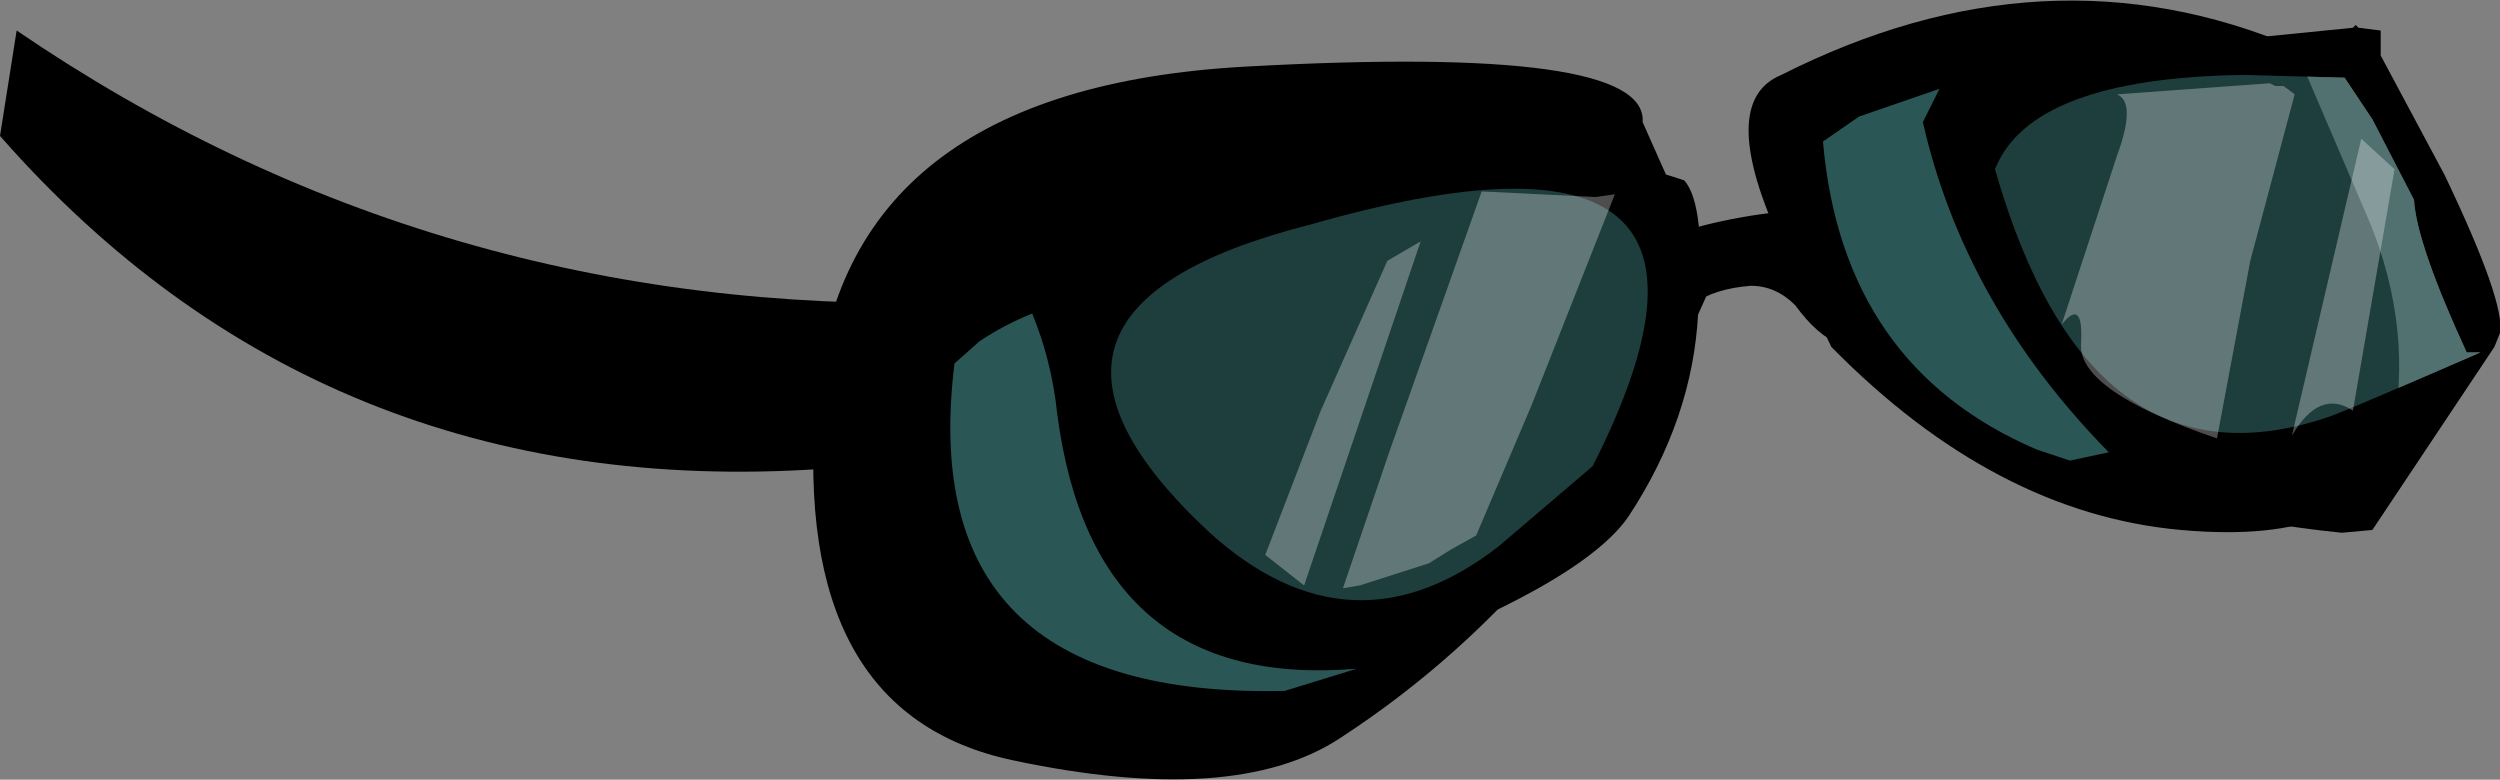
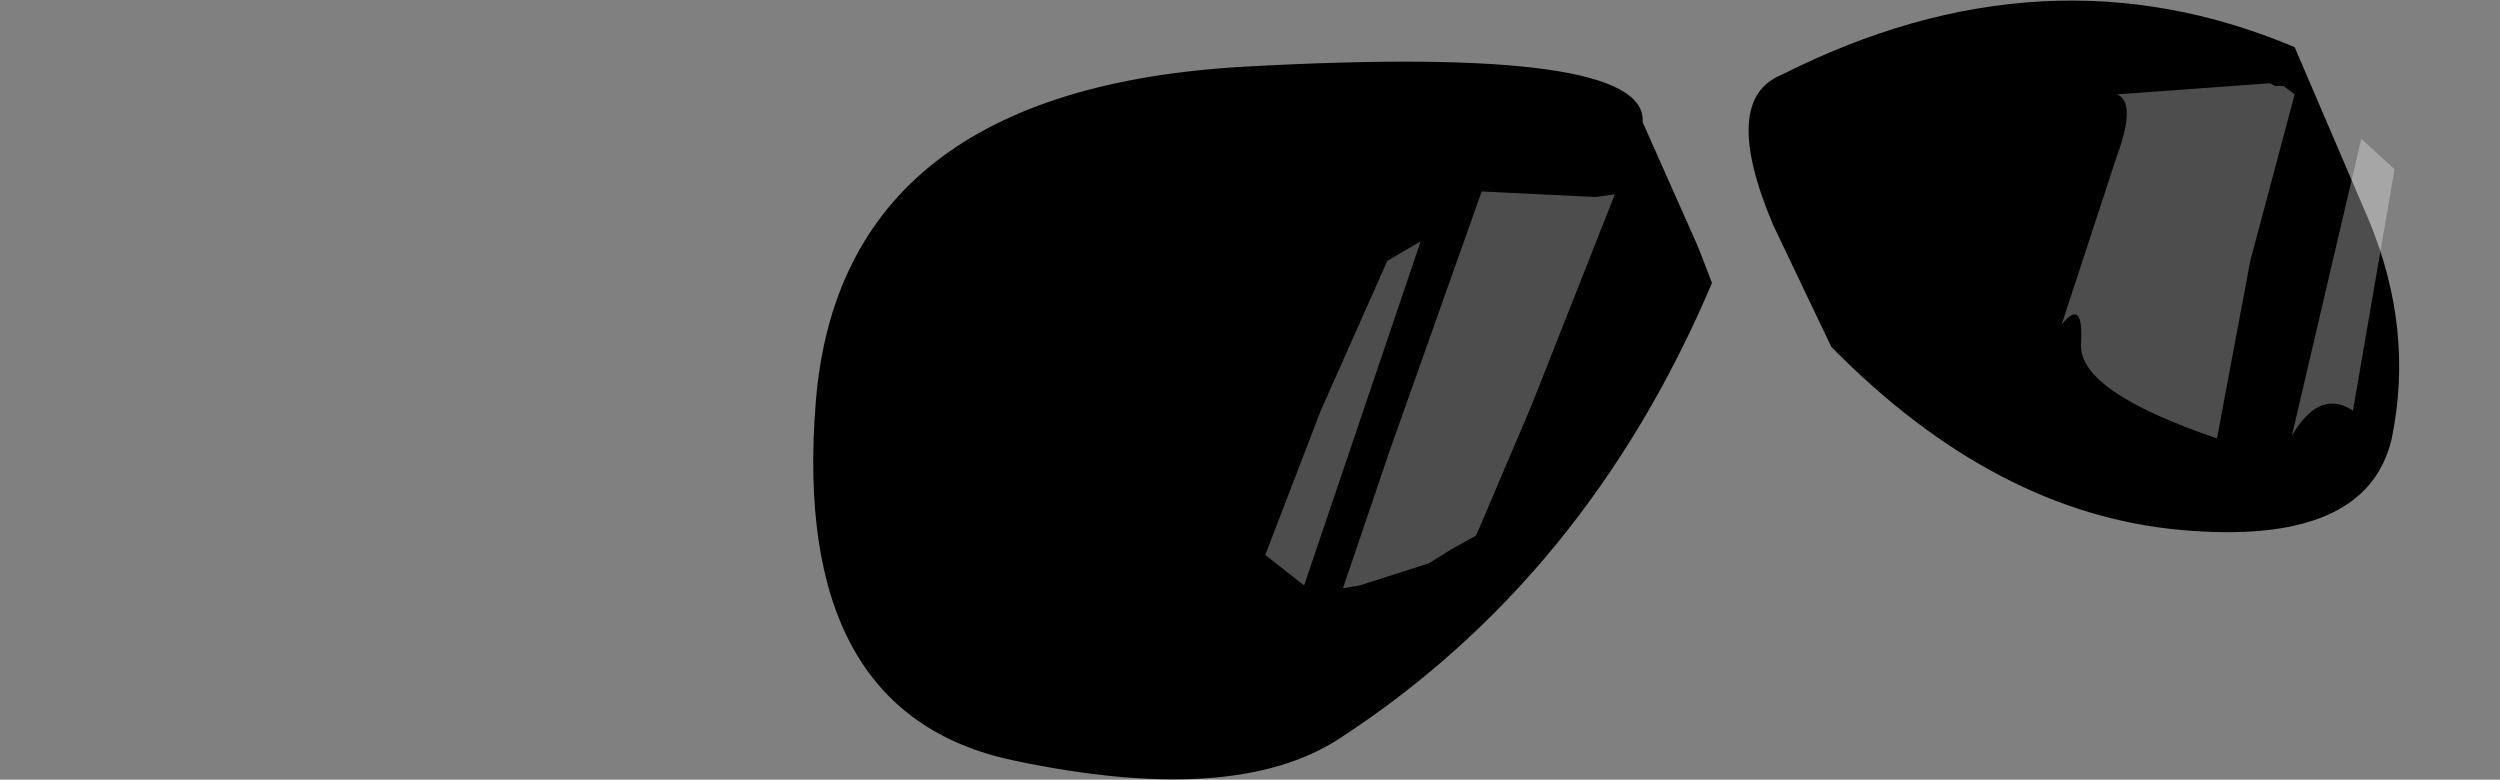
<svg xmlns="http://www.w3.org/2000/svg" height="14.05px" width="45.05px">
  <rect width="100%" height="100%" fill="#808080" stroke="none" />
  <g transform="matrix(1.0, 0.0, 0.0, 1.0, 25.95, -0.5)">
-     <path d="M3.55 8.3 L2.95 7.45 2.55 6.6 Q2.45 5.0 5.25 4.45 8.05 3.9 8.15 5.35 L7.75 6.0 7.2 6.7 Q6.8 6.55 6.4 6.0 6.05 5.65 5.6 5.65 4.3 5.75 4.05 6.75 L3.55 8.3" fill="#000000" fill-rule="evenodd" stroke="none" />
    <path d="M17.15 8.4 Q16.7 10.35 13.35 10.05 10.0 9.75 7.05 6.75 L6.0 4.55 Q5.05 2.3 6.15 1.85 10.9 -0.55 15.4 1.35 L16.75 4.5 Q17.55 6.45 17.15 8.4 M4.65 4.95 L4.9 5.6 Q2.65 10.9 -1.8 13.8 -3.7 15.05 -7.7 14.2 -11.7 13.35 -11.25 7.75 -10.8 2.1 -3.5 1.7 3.75 1.3 3.65 2.7 L4.65 4.95" fill="#000000" fill-rule="evenodd" stroke="none" />
-     <path d="M-25.95 2.95 L-25.65 1.05 Q-18.1 6.2 -8.8 5.95 L-8.65 6.7 -9.15 9.0 -11.15 8.95 Q-20.15 9.55 -25.95 2.95" fill="#000000" fill-rule="evenodd" stroke="none" />
-     <path d="M16.8 2.65 L16.3 1.9 14.5 1.85 Q10.65 1.9 10.0 3.55 11.7 9.5 16.05 8.0 16.45 7.85 18.75 6.85 L18.5 6.85 Q17.6 4.9 17.55 4.1 L16.8 2.65 M9.0 2.1 L11.45 1.5 16.45 1.0 16.5 0.95 16.55 1.0 16.95 1.05 16.95 1.5 18.1 3.65 Q19.2 5.95 19.1 6.5 L19.0 6.75 16.8 10.05 16.25 10.1 Q13.25 9.8 11.35 8.8 L12.05 8.65 Q9.45 6.0 8.7 2.7 L9.0 2.1 M-8.75 7.05 L-8.8 6.9 Q-3.15 1.25 4.4 3.75 4.8 4.2 4.65 6.15 4.55 8.05 3.4 9.8 2.55 11.05 -1.5 12.55 -6.25 12.95 -6.9 7.95 -7.0 7.0 -7.35 6.15 -7.85 6.35 -8.3 6.65 L-8.75 7.05 M2.75 8.9 Q6.2 2.1 -2.35 4.55 -8.45 6.1 -4.15 10.1 -1.6 12.4 1.05 10.35 L2.75 8.9" fill="#000000" fill-rule="evenodd" stroke="none" />
-     <path d="M16.8 2.65 L17.55 4.1 Q17.6 4.9 18.5 6.85 L18.75 6.85 Q16.45 7.85 16.05 8.0 11.7 9.5 10.0 3.55 10.65 1.9 14.5 1.85 L16.3 1.9 16.8 2.65 M2.75 8.9 L1.05 10.35 Q-1.6 12.4 -4.15 10.1 -8.45 6.1 -2.35 4.55 6.2 2.1 2.75 8.9" fill="#336666" fill-opacity="0.6" fill-rule="evenodd" stroke="none" />
-     <path d="M9.0 2.1 L8.7 2.7 Q9.45 6.0 12.05 8.65 L11.35 8.8 10.75 8.6 Q7.25 7.1 6.9 3.05 L7.55 2.6 9.0 2.1 M-8.75 7.05 L-8.3 6.65 Q-7.85 6.35 -7.35 6.15 -7.0 7.0 -6.9 7.95 -6.25 12.95 -1.5 12.55 L-2.8 12.95 Q-9.5 13.1 -8.75 7.05" fill="#2b5656" fill-rule="evenodd" stroke="none" />
    <path d="M15.2 2.05 L15.4 2.2 14.6 5.2 14.0 8.4 Q11.5 7.55 11.55 6.7 11.6 5.85 11.2 6.35 L12.2 3.3 Q12.55 2.35 12.2 2.2 L14.95 2.0 15.05 2.05 15.1 2.05 15.2 2.05 M16.6 3.0 L17.2 3.55 16.45 7.9 Q15.85 7.5 15.35 8.35 L16.6 3.0" fill="#ffffff" fill-opacity="0.302" fill-rule="evenodd" stroke="none" />
    <path d="M2.8 4.05 L3.15 4.0 1.65 7.8 0.65 10.15 0.2 10.4 -0.2 10.65 -1.45 11.05 -1.75 11.1 -0.9 8.6 0.75 3.95 2.8 4.05 M-0.35 4.85 L-2.45 11.05 -3.15 10.5 -2.15 7.9 -0.95 5.2 -0.35 4.85" fill="#ffffff" fill-opacity="0.302" fill-rule="evenodd" stroke="none" />
  </g>
</svg>